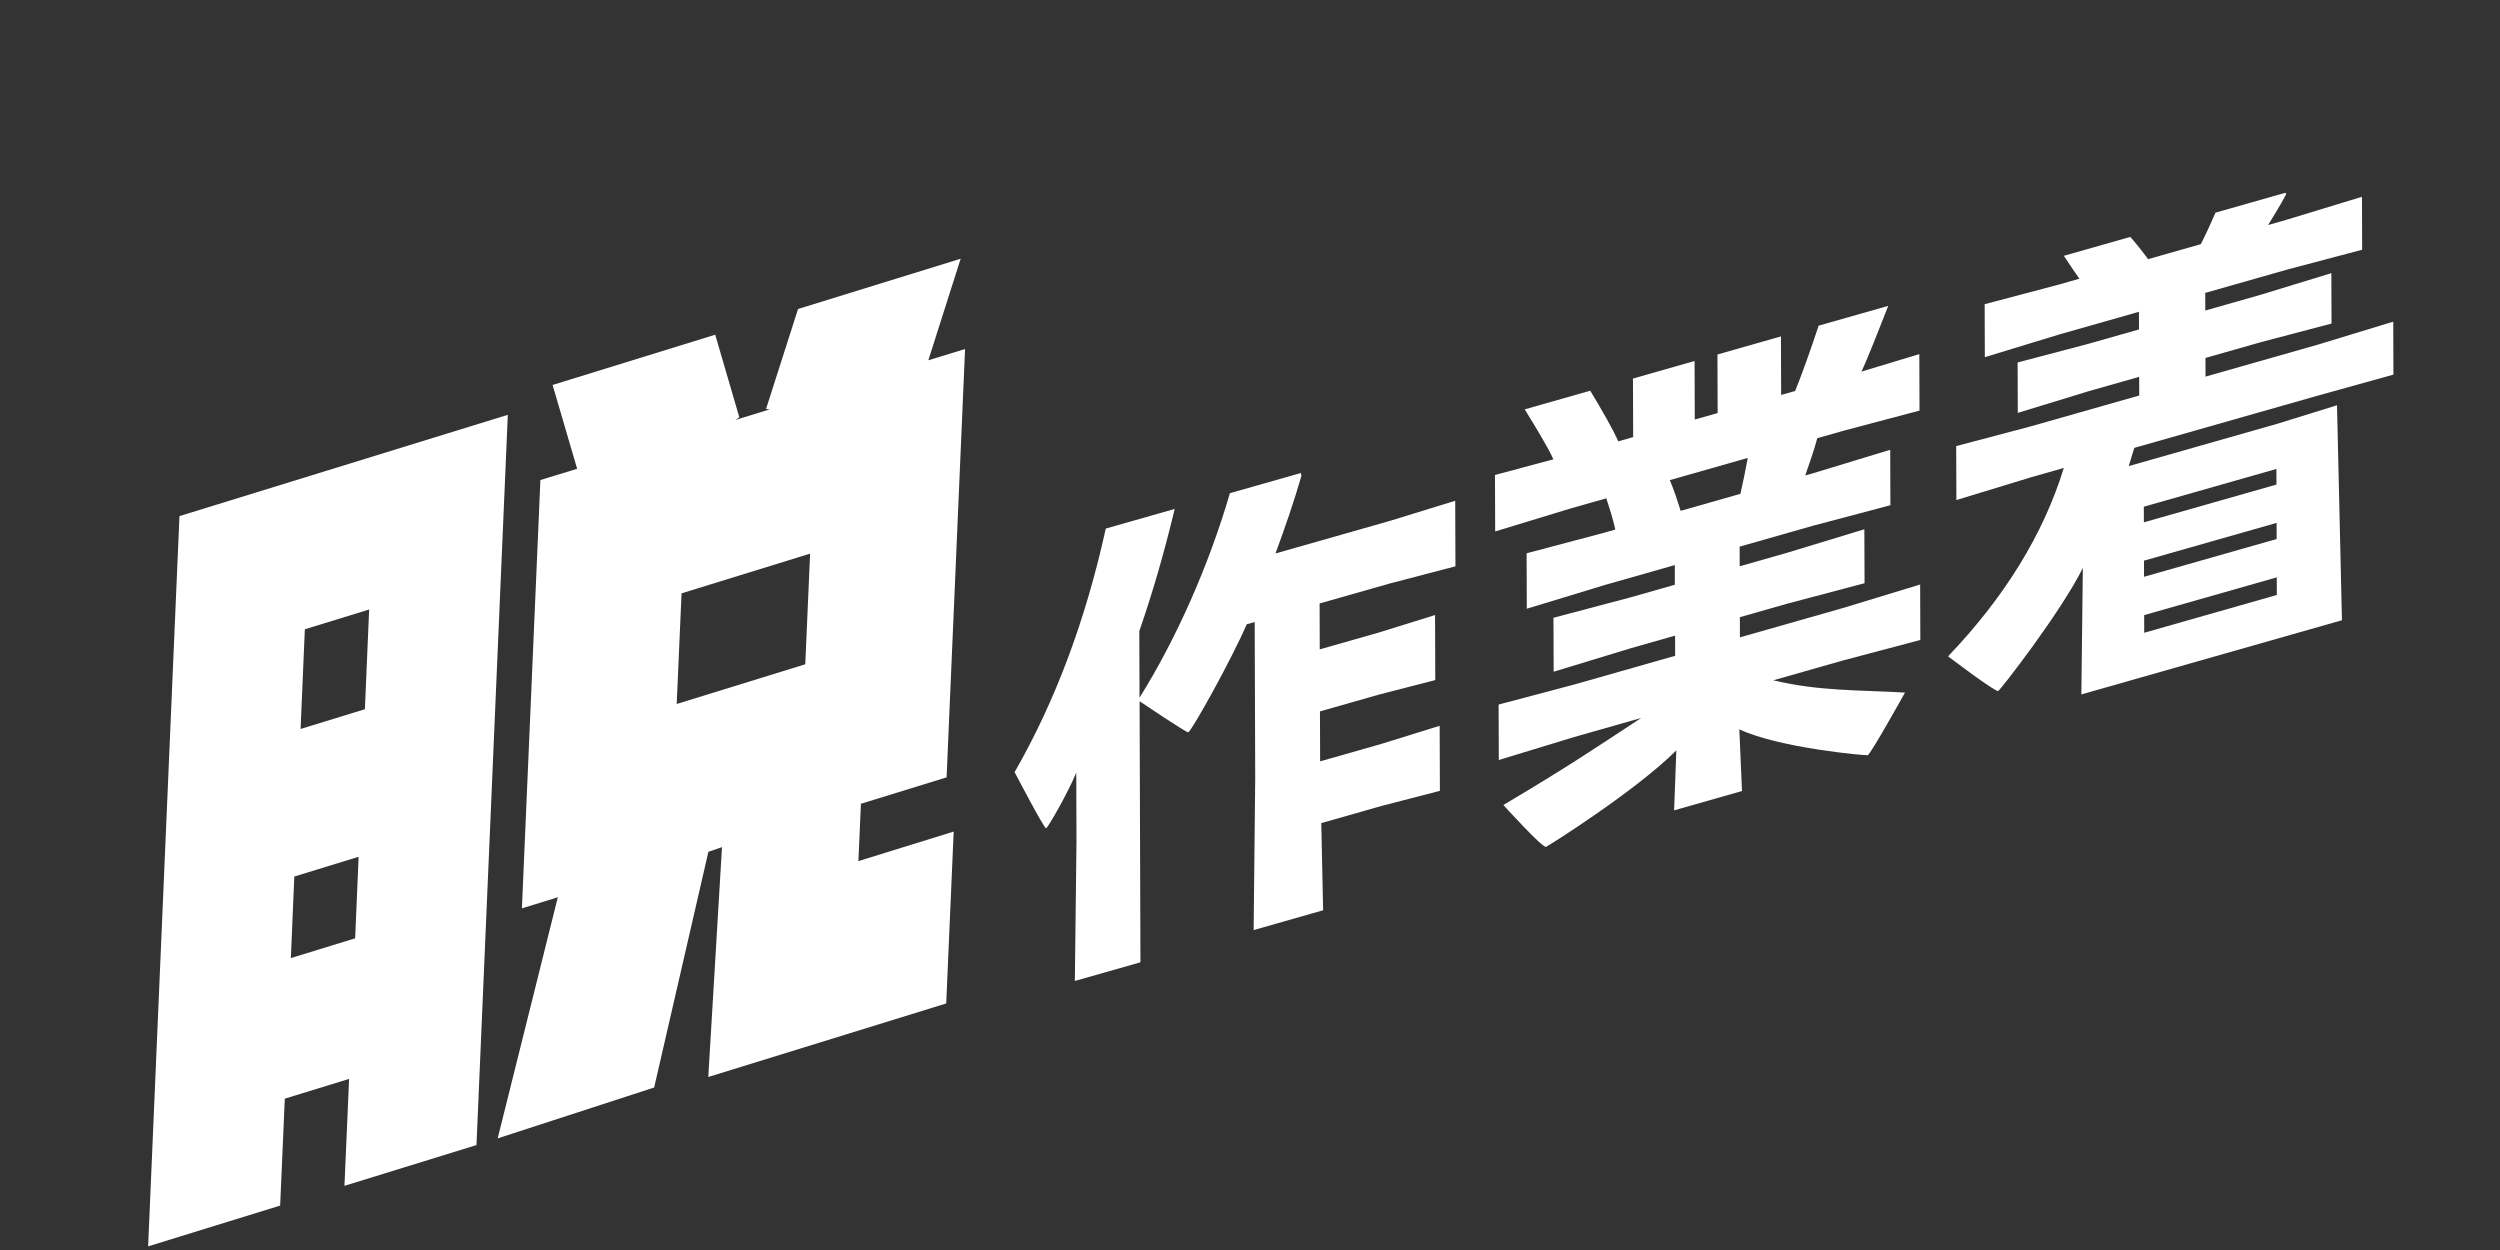
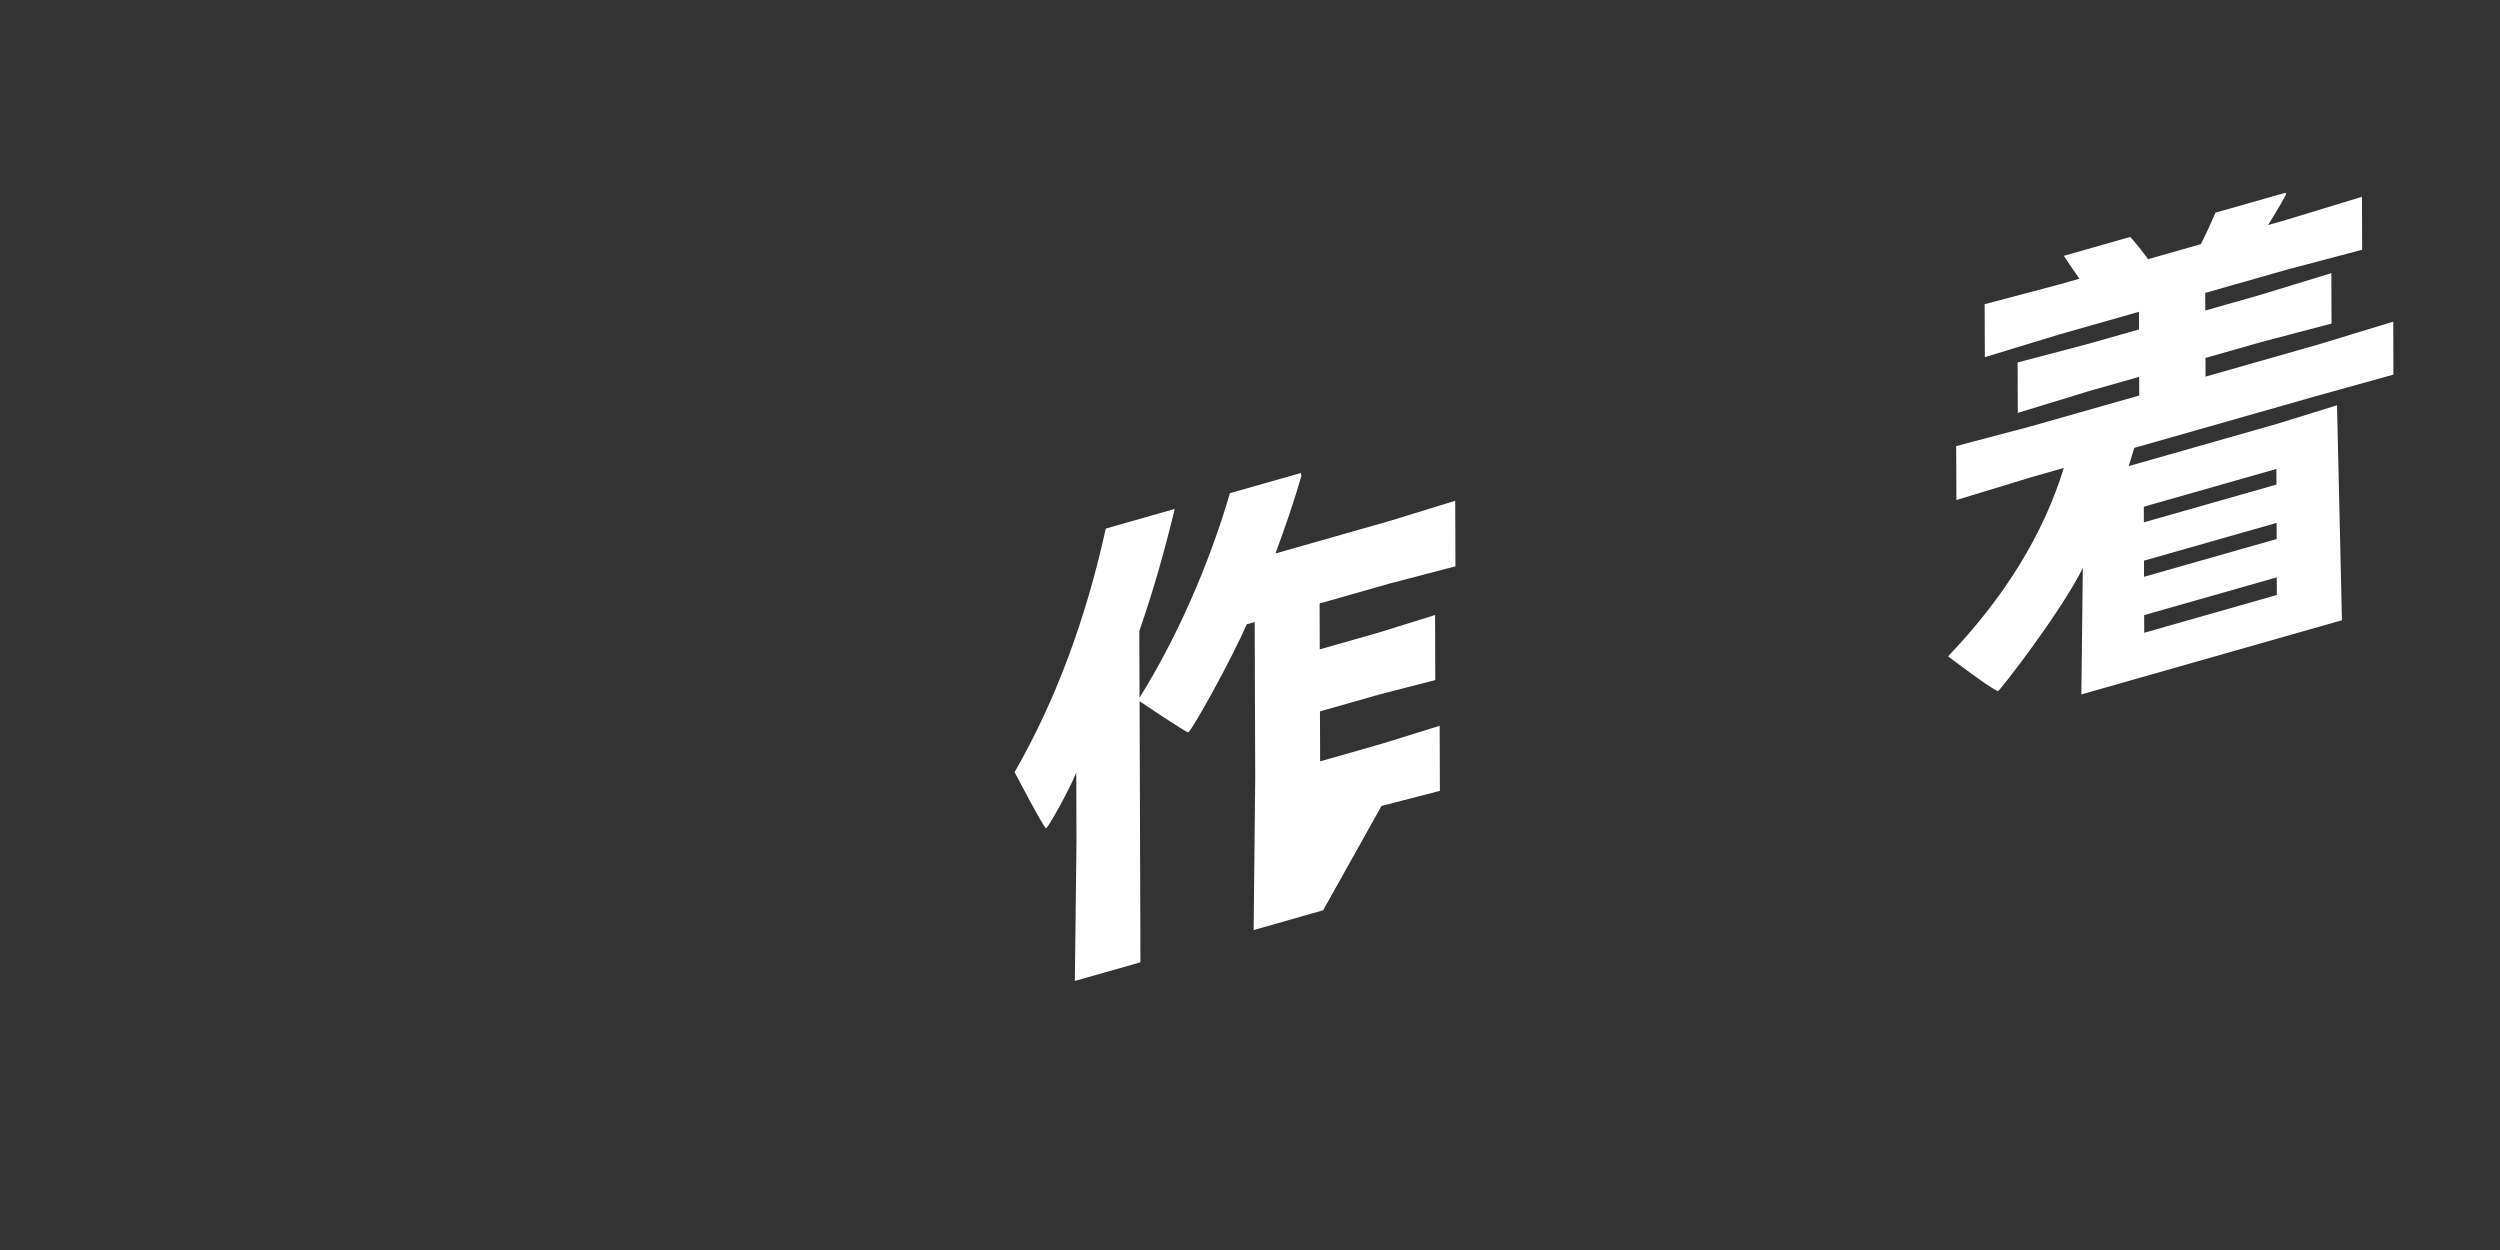
<svg xmlns="http://www.w3.org/2000/svg" width="350" height="175" viewBox="0 0 350 175" fill="none">
  <rect x="0" y="0" width="350" height="175" fill="#333333" stroke="none" />
-   <path d="M159.536 98.171C159.536 98.171 166.096 102.595 166.354 102.521C166.81 102.389 172.341 92.479 174.544 87.396L175.657 87.082L175.73 108.896L175.511 130.209L185.238 127.439L184.977 115.236L193.41 112.834L201.584 110.718L201.552 101.612L193.38 104.149L184.818 106.589L184.794 99.597L193.093 97.233L200.939 95.211L200.908 86.105L193.063 88.548L184.764 90.912L184.745 84.486L194.548 81.695L203.763 79.285L203.73 70.107L194.517 72.945L178.569 77.485C179.933 73.777 181.225 70.017 182.195 66.633L182.122 66.219L172.184 69.047C169.242 79.166 164.637 89.528 159.533 97.677L159.504 88.36C161.285 83.211 162.936 77.612 164.459 71.25L154.809 74C152.014 86.712 147.767 98.146 142.042 108.1C142.042 108.1 146.188 116.034 146.451 115.958C146.715 115.883 149.511 110.991 150.678 108.183L150.708 117.856L150.48 137.333L159.663 134.721L159.542 98.17L159.536 98.171Z" fill="white" />
-   <path d="M234.369 113.45L243.88 110.744L243.505 102.108C249.27 104.777 261.285 105.789 261.484 105.732C261.876 105.619 266.699 96.963 266.699 96.963C260.237 96.583 254.746 96.789 248.26 95.242L257.999 92.47L268.847 89.596L268.822 81.833L257.969 85.135L243.59 89.23L243.581 86.405L250.183 84.524L261.037 81.649L261.01 74.097L250.157 77.4L243.556 79.281L243.548 76.528L253.808 73.606L264.656 70.732L264.631 62.969L253.779 66.271L252.731 66.566C253.312 64.844 253.964 63.107 254.415 61.35L258.207 60.271L268.733 57.484L268.705 49.576L260.602 52.023C261.43 50.298 263.217 45.728 264.356 42.82L254.611 45.593C253.506 48.942 252.154 52.715 251.321 54.735L249.36 55.293L249.333 47.096L240.443 49.63L240.471 57.827L237.269 58.736L237.241 50.539L228.615 52.997L228.643 61.194L226.554 61.789C225.868 60.173 224.153 57.212 222.634 54.7L213.457 57.311C214.75 59.388 216.854 62.84 217.47 64.307L209.297 66.495L209.325 74.402L219.85 71.194L224.884 69.764C225.344 71.186 225.81 72.608 226.143 74.14L224.575 74.585L213.726 77.46L213.751 85.223L224.604 81.92L234.471 79.111L234.478 81.864L228.333 83.614L217.485 86.488L217.512 94.04L228.365 90.737L234.51 88.988L234.519 91.812L220.332 95.851L209.806 98.638L209.831 106.401L220.356 103.193L229.767 100.515C222.664 105.177 219.53 107.321 210.47 112.703C210.47 112.703 215.923 118.713 216.444 118.562C216.643 118.506 228.948 110.781 234.688 105.049L234.376 113.456L234.369 113.45ZM244.687 64.108C244.364 65.823 244.046 67.47 243.658 69.137L235.289 71.52C234.827 70.025 234.361 68.603 233.772 67.219L244.687 64.108Z" fill="white" />
+   <path d="M159.536 98.171C159.536 98.171 166.096 102.595 166.354 102.521C166.81 102.389 172.341 92.479 174.544 87.396L175.657 87.082L175.73 108.896L175.511 130.209L185.238 127.439L193.41 112.834L201.584 110.718L201.552 101.612L193.38 104.149L184.818 106.589L184.794 99.597L193.093 97.233L200.939 95.211L200.908 86.105L193.063 88.548L184.764 90.912L184.745 84.486L194.548 81.695L203.763 79.285L203.73 70.107L194.517 72.945L178.569 77.485C179.933 73.777 181.225 70.017 182.195 66.633L182.122 66.219L172.184 69.047C169.242 79.166 164.637 89.528 159.533 97.677L159.504 88.36C161.285 83.211 162.936 77.612 164.459 71.25L154.809 74C152.014 86.712 147.767 98.146 142.042 108.1C142.042 108.1 146.188 116.034 146.451 115.958C146.715 115.883 149.511 110.991 150.678 108.183L150.708 117.856L150.48 137.333L159.663 134.721L159.542 98.17L159.536 98.171Z" fill="white" />
  <path d="M327.174 56.739L318.809 59.333L298.021 65.253L298.8 62.703L324.556 55.371L335.08 52.446L335.055 45.032L324.53 48.241L308.775 52.725L308.764 50.111L316.542 47.898L326.413 45.299L326.389 38.24L316.519 41.261L308.741 43.474L308.733 41.005L320.175 37.75L330.701 34.963L330.676 27.549L320.151 30.758L317.535 31.504C318.381 30.134 319.228 28.763 320.07 27.176L319.954 26.989L310.174 29.771C309.575 31.146 308.898 32.632 308.118 34.182L300.732 36.283C299.89 35.129 299.053 34.083 298.241 33.167L288.936 35.816C288.936 35.816 290.399 38.026 291.122 39.018L288.378 39.801L277.851 42.588L277.877 50.002L288.401 46.794L299.451 43.651L299.459 46.121L292.337 48.146L282.466 50.745L282.49 57.803L292.36 54.783L299.483 52.758L299.494 55.371L284.394 59.667L273.868 62.454L273.895 70.006L284.42 66.797L288.932 65.512C286.085 74.801 280.618 83.638 272.729 91.888C272.729 91.888 279.287 96.873 279.743 96.742C280.007 96.666 288.541 85.687 291.597 79.515L291.39 97.219L327.874 86.833L327.18 56.739L327.174 56.739ZM318.755 83.299L300.191 88.585L300.183 86.116L318.747 80.829L318.755 83.299ZM318.729 75.463L300.165 80.75L300.16 78.491L318.724 73.205L318.729 75.463ZM318.706 67.839L300.142 73.125L300.133 70.939L318.697 65.653L318.706 67.839Z" fill="white" />
-   <path d="M20.738 174.489L39.222 168.781L39.872 153.812L48.874 151.047L48.223 166.016L66.707 160.308L71.093 58.075L25.124 72.256L20.738 174.489ZM40.72 134.13L41.204 122.714L50.206 119.949L49.722 131.365L40.72 134.13ZM51.68 85.332L51.086 99.289L42.084 102.054L42.678 88.097L51.68 85.332Z" fill="white" />
-   <path d="M120.466 112.545L132.523 108.829L135.109 48.864L129.965 50.439L134.494 36.221L111.726 43.257L107.247 57.254L107.77 57.31L102.941 58.798L103.506 58.422L100.131 46.859L77.363 53.895L80.8 65.629L75.655 67.204L73.068 127.169L78.096 125.615L69.675 159.372L91.583 152.25L99.176 119.251L101.079 118.6L99.16 150.777L132.47 140.483L133.515 116.422L120.176 120.555L120.529 112.564L120.466 112.545ZM112.738 92.999L94.74 98.558L95.416 83.068L113.414 77.509L112.738 92.999Z" fill="white" />
</svg>